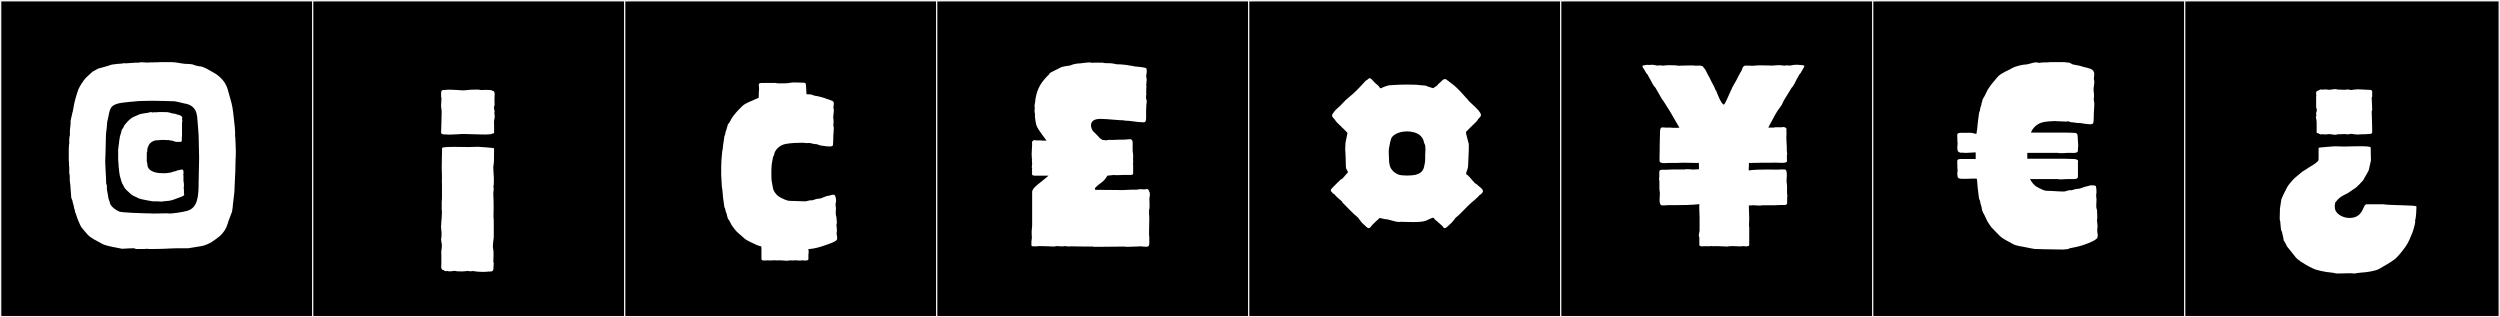
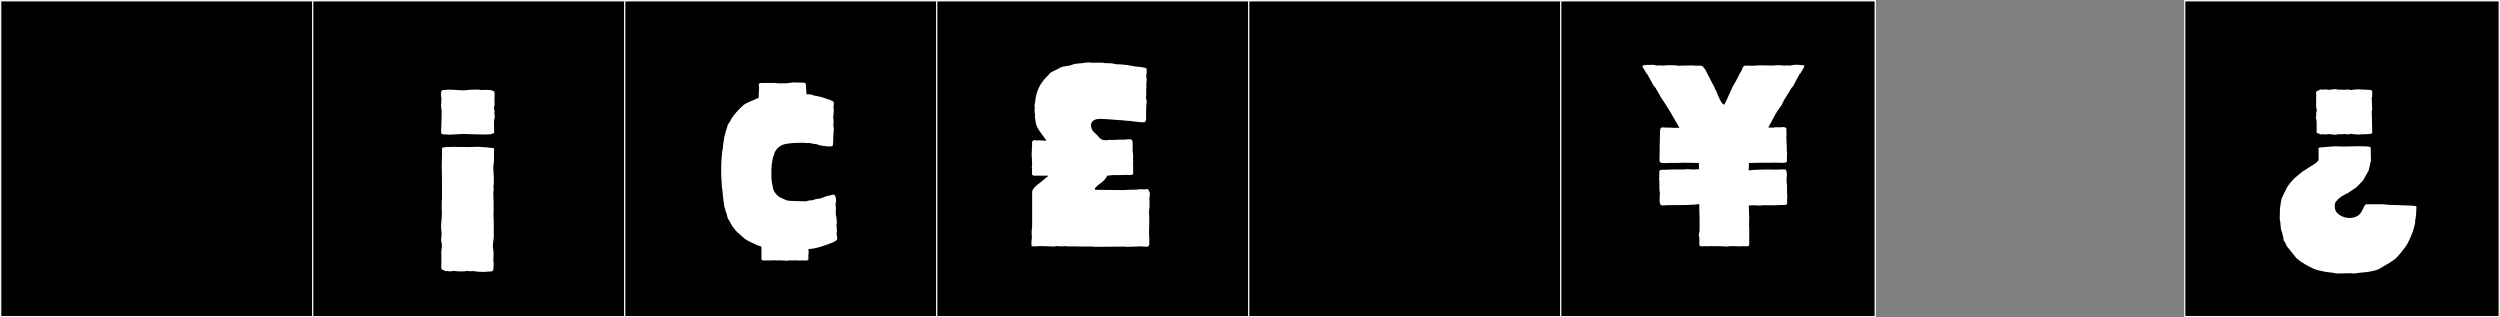
<svg xmlns="http://www.w3.org/2000/svg" version="1.1" id="Layer_1" x="0px" y="0px" width="1891px" height="240px" viewBox="0 0 1891 240" enable-background="new 0 0 1891 240" xml:space="preserve">
  <rect x="0" y="0" width="1891" height="240" fill="#808080" stroke="none" />
  <g>
    <rect y="1" width="238" height="239" />
    <g>
      <path fill="#F2F2F2" d="M238,1v238H1V1H238 M239,0H0v240h239V0L239,0z" />
    </g>
  </g>
  <g>
    <rect x="236" y="1" width="238" height="239" />
    <g>
-       <path fill="#F2F2F2" d="M474,1v238H237V1H474 M475,0H236v240h239V0L475,0z" />
+       <path fill="#F2F2F2" d="M474,1v238H237V1H474 M475,0H236v240h239V0L475,0" />
    </g>
  </g>
  <g>
    <rect x="472" y="1" width="238" height="239" />
    <g>
      <path fill="#F2F2F2" d="M710,1v238H473V1H710 M711,0H472v240h239V0L711,0z" />
    </g>
  </g>
  <g>
    <rect x="708" y="1" width="238" height="239" />
    <g>
      <path fill="#F2F2F2" d="M946,1v238H709V1H946 M947,0H708v240h239V0L947,0z" />
    </g>
  </g>
  <g>
    <rect x="944" y="1" width="238" height="239" />
    <g>
      <path fill="#F2F2F2" d="M1182,1v238H945V1H1182 M1183,0H944v240h239V0L1183,0z" />
    </g>
  </g>
  <g>
    <rect x="1180" y="1" width="238" height="239" />
    <g>
      <path fill="#F2F2F2" d="M1418,1v238h-237V1H1418 M1419,0h-239v240h239V0L1419,0z" />
    </g>
  </g>
  <g>
-     <rect x="1416" y="1" width="238" height="239" />
    <g>
-       <path fill="#F2F2F2" d="M1654,1v238h-237V1H1654 M1655,0h-239v240h239V0L1655,0z" />
-     </g>
+       </g>
  </g>
  <g>
    <rect x="1652" y="1" width="238" height="239" />
    <g>
      <path fill="#F2F2F2" d="M1890,1v238h-237V1H1890 M1891,0h-239v240h239V0L1891,0z" />
    </g>
  </g>
  <g>
-     <path fill="#FFFFFF" d="M111.024,188.164c-0.509,0.17-2.265,0.207-4.07,0.207c-1.384,0-2.796-0.021-3.699-0.021   c-0.74,0-1.48-0.556-2.035-0.556c-0.637,0-4.167,0.042-5.55,0.185c-0.404,0.043-3.33,0.186-3.33,0.186l-2.775-0.555   c-0.555,0-4.255-0.926-4.81-0.926c-1.11-0.369-5.365-0.924-8.14-2.59c-3.33-2.035-7.4-3.515-10.36-6.66   c-1.48-1.664-3.885-4.439-4.81-5.734c-0.555-0.74-2.035-4.439-2.405-5.18c-1.295-3.145-1.665-5.365-2.22-5.92   c-0.185-0.74-0.185-2.221-0.74-2.96c0-1.652-1.016-3.686-1.295-5.735c-0.117-0.86-0.925-1.76-0.925-2.775l-0.555-7.584   c0-1.898-0.555-3.904-0.555-5.735v-2.774c0-0.854-0.37-1.389-0.37-2.221v-4.439c0-0.37-0.185-0.926-0.185-1.295v-2.59l-0.185-0.926   v-8.879l0.185-3.146c0-0.321,0.185-0.654,0.185-0.925v-3.33l0.185-2.035c0.665-0.665,0.041-4.008,0.37-4.994v-0.371l0.37-3.33   c0-0.185,0-1.295,0.185-1.479c-0.11-0.11-0.156-0.354-0.156-0.684c0-1.515,0.968-4.857,1.082-5.606   c0.284-1.867,0.705-2.093,0.925-4.07c0.925-6.289,2.59-11.1,3.885-14.984c0.37-1.109,3.33-6.475,6.105-9.25l4.625-4.255   c0,0,4.07-2.22,4.44-2.405c5.365-1.295,10.175-2.959,10.175-2.959l4.44-0.556c0.674,0,1.936-0.06,2.775-0.185   c0.4-0.061,2.035-0.37,2.59-0.37l0.185,0.185c0.471,0,7.827-0.555,8.325-0.555h2.035c0.441-0.221,1.213-0.294,2.113-0.294   c1.798,0,4.105,0.294,5.288,0.294v-0.186h4.07c0.185,0,0.555-0.185,0.925-0.185c0.185,0,0.37,0.185,0.37,0.185   c1.11-0.185,2.96-0.185,5.18-0.185h6.66c3.885,0,5.365,0.74,10.545,1.295c0,0,3.33,0,5.365,0.37c0.185,0,3.885,1.48,5.365,1.48   c2.96,0,6.475,2.404,8.88,3.699c3.7,2.035,10.175,5.551,12.58,13.875c2.65,9.583,3.379,10.799,4.255,18.686l0.925,8.324   c0,0.37,0.37,3.135,0.37,4.811v3.885c0.185,0.185,0.185,0.369,0.185,0.555l0.37,9.805c0,0.186,0,6.105-0.185,6.475l-0.185,8.695   h0.185l-0.185,0.186c0,0.396-0.74,15.882-0.74,16.279c-0.193,2.703-1.295,9.863-1.295,11.84l-0.37,1.85l0.185,0.186   c-0.283,0-0.185,0.348-0.185,0.555l-2.59,6.845c0,0.185-0.185,0.37-0.185,0.37c0,0.555-1.48,4.625-1.665,4.995   c-3.145,6.29-7.4,8.325-10.915,10.915c-1.11,0.925-6.475,3.145-7.77,3.145c0,0-9.99,1.665-10.175,1.665h-9.25l-4.995,0.185   c-2.035,0.186-8.695,0.371-13.135,0.371C113.059,188.35,111.579,188.35,111.024,188.164z M80.87,143.395l0.555,2.96l0.555,3.33   v0.185l1.11,3.33c0,1.85,3.145,5.18,7.215,6.846c1.665,0.739,17.02,1.295,19.425,1.295h2.22c1.665,0,1.665,0.185,4.255,0.185   c3.33,0,8.14-0.185,10.36-0.185c0.925,0,0.925,0.185,1.48,0.185c2.22,0,9.62-0.925,13.505-2.035   c8.14-2.22,8.695-11.284,8.695-22.015c0-0.74,0.37-17.39,0.37-18.13c0-2.22-0.37-16.095-0.37-16.835   c0-0.185-0.555-7.399-0.555-7.584l-0.555-6.66l-0.555-2.775c-1.85-6.475-8.14-7.029-9.065-7.215c-0.74-0.186-6.66-1.665-7.4-1.665   c-5.421-0.132-10.724-0.382-16.276-0.382c-0.675,0-1.355,0.004-2.039,0.012l-8.695,0.186c-2.405,0.185-12.58,1.109-14.985,1.664   c-6.104,1.48-6.845,3.516-7.955,9.25l-0.37,1.851c0,0.671-0.74,2.463-0.74,3.515L80.87,94.74c0,2.291-0.74,5.426-0.74,7.77   c0,5.828-0.555,18.578-0.555,20.165c0,2.241,0.74,12.139,0.74,16.28c0,0.185,0.37,0.555,0.37,0.925   C81.128,140.767,80.671,142.338,80.87,143.395z M138.959,142.84c0,0.185,0.185,0.369,0.185,0.369v2.775   c0,0.283,0.185,0.98,0.185,1.48c0,0.74-4.255,2.22-4.995,2.404c-2.679,1.031-5.341,2.221-9.065,2.221l-1.85,0.185   c0,0.407-4.56,0-4.81,0h-2.96c-1.27,0-2.35-0.555-3.7-0.555l-0.555-0.185c-0.37,0-2.035-0.371-2.035-0.371   c-0.555-0.185-3.33-0.555-4.81-1.295c-1.85-1.109-4.07-1.664-5.735-3.145c-1.665-1.85-3.885-3.145-4.995-5.365   c-0.555-1.479-1.295-2.404-1.48-2.774s-0.185-1.11-0.555-1.296c0-0.783-0.555-1.632-0.555-2.59l-0.185-0.185   c0-0.286-0.185-0.513-0.185-0.925c-0.185-0.186-0.185-0.37-0.185-0.37l-0.555-3.7c0-0.336-0.175-2.59-0.37-2.59   c0-0.211,0.185-0.502,0.185-0.925H89.75c0-0.323-0.185-0.837-0.185-0.925h0.185c0-0.186-0.37-3.7-0.37-4.07v-7.77l0.37-3.33v-0.186   l0.185-0.739c0-0.721,0.185-1.314,0.185-2.035l0.555-3.515c0-0.186,0-0.186,0.185-0.37c0-1.277,0.925-2.384,0.925-3.7   c0.185-0.37,0.185-1.109,0.37-1.295c0.37-0.37,1.11-1.295,1.665-2.775c0.185-0.555,1.665-2.22,2.035-2.59   c0.37-0.555,1.665-1.85,2.59-2.59c1.48-1.48,4.07-2.22,5.92-3.145c1.48-0.926,4.44-1.11,4.995-1.295c0.37,0,2.22-0.37,2.59-0.37   c0.409-0.137,2.598-0.917,3.33-0.185h0.185c0.185-0.186,0.37-0.186,0.74-0.186h2.405c0.74-0.186,1.85-0.186,2.96-0.186h2.775   c0.185,0,0.74,0.186,1.11,0.186c0-0.641,5.18,0.823,5.18,0.925c1.602,0,2.588,0.493,3.885,0.925c1.104,0,3.33,1.115,3.33,2.035   c0,0.555-0.185,1.109-0.185,1.295c0.22,0,0.185,1.892,0.185,2.221l-0.185,0.185v10.36c0,0.369-0.171,0.707-0.185,1.109   c-0.042,1.262,0.477,3.33-0.925,3.33h-2.96c-1.551,0-2.699-1.11-4.995-1.11c-0.37,0-1.11-0.37-1.479-0.37   c-0.185,0-0.37,0.186-0.555,0.186c-0.555,0-1.48-0.186-2.035-0.186h-2.22c-1.11,0-3.7,0.37-4.995,0.37   c-4.07,1.295-4.912,3.452-5.735,5.92c-0.287,0.862,0,2.775-0.555,3.33v6.66l0.37,1.479c0,2.287,0.731,4.523,3.7,5.92   c1.979,0.99,4.558,1.48,7.77,1.48h2.59c0.94,0,2.136-0.37,2.96-0.37c1.12,0,2.985-1.11,4.255-1.11   c0.925-0.369,1.295-0.555,1.295-0.555c0.829,0,4.625-1.564,4.625,0l0.185,0.74c0,0.377,0.125,2.035-0.185,2.035   c0,0.479,0.185,0.857,0.185,1.295v4.069l0.185,0.556c0,0.879,0.185,1.527,0.185,2.22   C139.144,140.912,138.959,141.675,138.959,142.84z" />
    <path fill="#FFFFFF" d="M373.105,126.662c0.012,1.605,0.431,6.575,0.431,7.988c0,0.18,0.02,1.021,0.02,2.047   c0,1.821-0.063,4.22-0.414,4.506c0.222,0.465,0.296,0.999,0.296,1.568c0,1.123-0.29,2.387-0.301,3.539   c0.161,3.303,0.253,7.195,0.253,10.895c0,2.383-0.039,4.686-0.122,6.699l0.185,2.213c0,1.509,0.031,3.867,0.031,5.559v7.136   c0,2.117-0.68,4.782-0.68,7.263c0,0.742,0.061,1.469,0.219,2.158c0.231,1.009,0.301,2.459,0.301,4.006   c0,2.148-0.134,4.484-0.156,6.078c0.118,0.229,0.306,0.5,0.306,0.815l-0.185,2.673c0,2.729-0.279,3.58-2.85,3.58   c-0.192,0-0.398-0.004-0.617-0.014c-1.281,0.195-2.92,0.287-4.611,0.287c-2.654,0-5.436-0.229-7.163-0.654   c-0.695,0.111-1.388,0.175-2.074,0.175c-0.76,0-1.511-0.078-2.249-0.257c-1.294,0.142-2.379,0.354-3.892,0.354   c-0.328,0-0.687,0.002-1.06,0.002c-1.743,0-3.825-0.034-4.749-0.418c-0.804,0.022-2.474,0.396-3.827,0.396   c-0.621,0-1.175-0.079-1.548-0.307c-0.333,0.102-0.707,0.154-1.077,0.154c-0.874,0-1.731-0.289-2.005-0.887   c-0.051,0.004-0.1,0.006-0.148,0.006c-1.411,0-1.684-1.275-1.684-2.719c0-0.914,0.109-1.895,0.109-2.665v-4.989   c0-0.702-0.079-3.838-0.079-4.012c0.255,0,0.458-4.146,0.511-4.51c-0.072-0.477-0.607-2.791-0.607-4.451   c0-0.651,0.082-1.202,0.308-1.501c-0.035-0.273-0.047-0.586-0.047-0.92c0-0.864,0.084-1.872,0.084-2.714   c0,0-0.427-2.668-0.427-4.496c0-0.595,0.045-1.101,0.165-1.396c-0.018-0.266-0.026-0.527-0.026-0.784   c0-1.901,0.437-3.604,0.437-5.886c0-1.163,0.116-2.109,0.116-2.636l-0.185-2.829c0-0.814,0.021-2.262,0.021-2.898v-2.182   c0-0.255,0.195-2.281,0.195-2.436v-1.967v-9.177c-0.06-0.563-0.08-1.104-0.08-1.638c0-1.128,0.09-2.223,0.09-3.438   c0-2.533-0.191-4.918-0.191-7.285c0-1.876,0.083-3.306,0.083-5.099l0.185-9.588c-0.001-0.01-0.002-0.019-0.002-0.028   c0-0.719,4.601-0.887,9.442-0.887c4.274,0,8.736,0.131,10.388,0.131c2.562,0,5.07-0.205,7.318-0.205   c0.442,0,12.181,0.834,12.181,1.119c0,9.853-0.151,8.842-0.151,10.443C373.57,123.809,373.105,125.441,373.105,126.662z    M373.75,100.279c0,0.574-0.574,0.752-1.245,0.752c-0.07,0-0.141-0.002-0.213-0.006c-0.395,0.729-2.052,0.447-3.083,0.618   c-0.51,0.085-1.32,0.11-2.197,0.11c-1.459,0-3.106-0.072-3.879-0.072h-0.01c-4.25,0-8.659-0.34-12.325-0.34   c-0.465,0-0.918,0.006-1.358,0.018c-2.678,0.076-6.406,0.475-9.648,0.475c-1.091,0-2.128-0.046-3.051-0.164   c-0.182,0.007-0.362,0.012-0.539,0.012c-1.378,0-2.55-0.258-2.55-1.746c0-2.35,0.418-10.267,0.418-14.631   c0-1.416-0.044-2.459-0.161-2.814c-0.207-0.632-0.278-1.529-0.278-2.527c0-2.04,0.294-4.502,0.319-5.989   c-0.118-0.192-0.307-0.421-0.307-0.688v-2.257c0-2.374,0.362-3.022,2.583-3.022c0.161,0,0.332,0.004,0.513,0.01   c1.066-0.137,2.247-0.188,3.471-0.188c3.228,0,6.75,0.362,9.229,0.499c0.28,0.016,0.553,0.021,0.82,0.021   c2.33,0,4.266-0.523,7.162-0.523c0.912,0,2.065-0.057,3.191-0.057c1.225,0,2.416,0.067,3.221,0.35   c0.847-0.02,2.595-0.149,3.983-0.149c0.545,0,1.034,0.021,1.392,0.075c1.032,0.156,2.687-0.111,3.083,0.617   c0.045-0.002,0.088-0.004,0.131-0.004c1.448,0,1.752,1.289,1.752,2.852c0,1.133-0.16,2.41-0.16,3.443   c0,0.528,0.08,4.621,0.08,4.621c-0.255,0-0.458,1.939-0.512,2.246c0.091,0.504,0.553,1.698,0.553,2.604   c0,0.349-0.068,0.654-0.253,0.861c0.123,0.8,0.329,1.824,0.334,2.994c0,1.192-0.568,2.422-0.568,3.969   c0,1.761,0.102,2.539,0.102,4.141L373.75,100.279z M341.004,67.959c-0.02,0.005-0.023,0.008-0.023,0.008   C340.989,67.965,340.996,67.961,341.004,67.959z M341.004,101.727c-0.02-0.004-0.023-0.008-0.023-0.008   C340.989,101.721,340.996,101.725,341.004,101.727z" />
    <path fill="#FFFFFF" d="M598.16,62.551c0.7-0.137,1.807-0.183,3.045-0.183c2.495,0,5.523,0.186,6.834,0.186   c0.096,0,0.182-0.001,0.259-0.003l1.109,0.555c0.376,1.128,0.333,4.776,0.607,8.121c0.604,0.135,1.357,0.144,2.203,0.144   c0.12,0,0.243,0,0.367,0c1.569,0,3.199,1.175,4.586,1.175c0.757,0,6.484,1.461,6.484,1.584l1.08,0.46c0,0,5.737,1.595,5.737,2.528   c0,0.013-0.001,0.024-0.003,0.035c0.165,0.389,0.224,0.856,0.224,1.348c0,1.168-0.329,2.471-0.329,3.174   c0.277,0.513,0.372,1.148,0.372,1.84c0,1.502-0.447,3.273-0.447,4.643c-0.009,0-0.042,0.121-0.09,0.201v0.328   c0.129,0.227,0.335,2.322,0.335,3.621c0,0.598-0.044,1.027-0.159,1.027v1.736c0.208,0.491,0.278,1.367,0.278,2.36   c0,2.178-0.343,4.915-0.343,5.38v0.125c0,1.762-0.003,4.789-0.275,6.723c0,0.859-1.155,1.13-2.661,1.13   c-2.547,0-6.099-0.772-6.768-0.772c0,0-1.6-0.564-3.111-1.029c-0.149,0.012-0.299,0.017-0.448,0.017   c-1.928,0-3.833-0.903-5.281-0.903c-0.326,0.105-0.719,0.144-1.144,0.144c-1.154,0-2.541-0.284-3.444-0.284   c-4.056,0-8.761,0.191-12.688,0.859c-5.327,0.907-8.693,5.222-8.949,8.236l-0.879,1.97c0,0.044,0.001,0.075,0.001,0.108   c0,0.018,0,0.035-0.001,0.055l-0.527,2.779l-0.398,2.381c-0.02,1.622-0.261,2.436-0.261,4.248c0,0.225,0,0.469,0,0.727   c0,2.544,0.006,6.463,0.132,7.131l0.529,2.797c0,0.041-0.002,0.094-0.002,0.146l0.527,2.737c0.136,1.602,2.101,5.584,5.967,7.428   c1.413,0.673,4.526,2.347,6.778,2.347c3.741,0,7.637,0.382,11.615,0.382c1.021,0,3.022-0.827,4.377-0.827   c0.24,0,0.461,0.026,0.651,0.087c0.704,0,3.36-1.238,4.617-1.238c0.07,0,0.137,0.004,0.198,0.012   c2.839-0.006,5.63-2.298,8.143-2.298c0.533-0.021,2.188-0.782,3.268-0.782c0.267,0,0.497,0.046,0.668,0.161   c0.891,0,1.464,2.464,1.464,4.362c0,0.801-0.103,1.502-0.326,1.873c-0.05,0.082-0.071,0.387-0.071,0.781   c0,0.982,0.134,2.516,0.298,2.516c0,0.328-0.14,2.419-0.14,4.074c0,0.826,0.034,1.545,0.14,1.88l0.352,1.121   c0.013,1.163,0.329,2.864,0.329,4.255c0,0.711-0.083,1.34-0.329,1.776v0.327c0.047,0.08,0.08,0.201,0.09,0.201   c0,1.083,0.301,2.682,0.301,3.61c0,0.183-0.012,0.339-0.039,0.46c-0.178,0.777-0.188,1.826-0.188,2.435   c0.07,0.708,0.451,1.897,0.451,2.914c0,0.354-0.046,0.687-0.167,0.971c0.003,0.024,0.005,0.048,0.005,0.072   c0,1.519-7.378,3.975-8.526,4.31c-4.31,1.506-7.81,2.66-13.168,3.113c0.137,0.819,0.246,1.489,0.246,1.559   c0,0.186,0,2.221-0.185,2.405v3.515c0,1.069-1.358,1.111-2.494,1.111c-0.096,0-0.189-0.001-0.281-0.001v-0.185l-0.185,0.185   c-0.735,0-1.768-0.185-2.22-0.185c0,0-0.186,0.185-0.37,0.185h-2.405c-0.185,0-1.11-0.185-1.295-0.185   c-0.85,0-2.862,0.185-3.7,0.185v-0.185l-3.515,0.369l-2.22-0.185c-1.239,0-3.224-0.185-4.625-0.185v0.185   c-0.7,0-1.354-0.185-1.851-0.185c-0.733,0-4.153,0.185-4.81,0.185c-0.185,0-0.185-0.185-0.185-0.185   c-0.456,0-1.483,0.185-2.221,0.185l-0.37-0.185v0.185c-0.093,0-0.189,0.001-0.287,0.001c-1.136,0-2.487-0.043-2.487-1.111v-7.215   c0-0.055-0.055-1.184-0.11-2.343c-1.338-0.276-2.698-0.647-3.727-1.187c-3.208-1.682-7.15-2.883-9.842-5.528   c-1.405-1.382-4.54-3.821-5.448-4.915c-0.513-0.617-2.986-3.601-3.323-4.305c-1.246-2.605-2.275-4.359-2.804-4.854   c-0.197-0.416-0.753-2.121-0.753-2.529c0-1.311-1.329-3.119-1.329-4.742c-0.076-0.682-0.796-1.452-0.796-2.305l-0.879-6.311   c0-0.771-0.512-6.408-0.578-6.408c0-0.419-0.312-1.441-0.312-1.441c0-1.796-0.553-7.419-0.553-9.77c0-1.19,0.022-2.771,0.022-3.812   c0-0.656-0.009-1.1-0.037-1.1c0.057,0,0.125-6.054,0.216-6.054l0.527-5.956c0-0.1-0.039-0.142-0.04-0.305   c0.23,0,0.754-4.41,0.754-4.907l0.879-6.157c0-1.092,0.85-1.952,0.85-3.055c0-1.299,1.1-2.863,1.1-3.984   c0-0.018-0.001-0.034-0.001-0.051c0.452-0.555,0.452-1.85,0.754-2.486c0.528-0.495,1.733-2.248,2.979-4.854   c0.337-0.705,2.811-3.688,3.323-4.306c0.908-1.093,3.164-3.378,4.57-4.761c2.69-2.646,7.337-3.848,10.544-5.529   c0.558-0.292,1.221-0.541,1.929-0.758c-0.001-0.041-0.001-0.096-0.001-0.16c0-1.265,0.184-6.653,0.316-6.653   c0,0-0.059-0.54-0.059-0.819c0-0.099,0.007-0.165,0.026-0.165c-0.006-0.078-0.2-1.162-0.2-1.448c0-0.043,0.005-0.067,0.015-0.067   c-0.018-0.15-0.025-0.288-0.025-0.417c0-1.492,1.17-1.552,2.833-1.552c0,0.042,0.214,0.056,0.506,0.056   c0.584,0,1.479-0.056,1.594-0.056h3.714c1.157,0,3.574,0.005,3.926,0.005c0.605,0,1.286,0.3,1.877,0.3   c1.253,0,2.729-0.001,4.074-0.001C595.137,63.029,595.92,62.989,598.16,62.551z" />
    <path fill="#FFFFFF" d="M808.278,186.314h-1.109v-0.186l-0.186,0.186c-0.735,0-1.768-0.186-2.22-0.186c0,0-0.186,0.186-0.37,0.186   h-2.405c-0.185,0-2.035-0.186-2.22-0.186c-0.537,0-1.153,0.186-1.85,0.186v0.185c-3.96-0.107-7.603-0.37-11.655-0.37   c-0.185,0-2.035,0.186-2.22,0.186h-2.775c-0.739,0-1.109-0.37-1.109-0.926v-2.774l0.37-2.96c0-0.186-0.186-1.85-0.186-3.33   c0-4.07,0.37-2.96,0.37-6.66v-24.42c0-3.515,6.29-6.844,12.395-12.395h-11.1c-0.811-0.27-1.479-0.365-1.479-1.48   c0-0.185,0.185-0.185,0.185-0.369h-0.185c0-0.186,0.185-0.555,0.185-0.74h-0.185c0.185-0.37,0.185-0.74,0.185-0.925h-0.185   c0-0.37,0.185-1.665,0.185-2.035c-0.562-0.562,0-2.479,0-3.33l-0.185-2.59c0-0.185,0.185-0.37,0.185-0.739l-0.185-0.186   c0-1.238-0.186-3.426-0.186-3.885c0-1.909,0.37-5.68,0.37-7.955c0-0.186-0.185-0.37-0.185-0.555c0-1.066,1.097-2.266,2.034-2.035   c1.01,0.247,3.033,0.185,4.255,0.185c0.556,0,1.48,0,1.665,0.185c1.16-0.165,1.703,0,3.146,0l-2.59-3.514   c0,0-1.48-1.851-1.48-2.035l-2.035-2.961c0-0.185-0.739-1.295-0.739-1.295c-0.742-1.236-1.249-2.881-1.48-4.625l-0.555-4.254   c0-0.186,0.185-0.371,0.185-0.556c0-1.32-0.86-3.458-0.185-4.81c0-0.654-0.186-1.123-0.186-1.665c0-0.767-0.1-1.338,0.186-2.22   c0.27-0.836,0.37-2.221,0.37-2.961c1.479-9.435,4.81-13.689,10.545-19.424l0.369-0.74c0.74-0.74,6.66-3.33,7.4-3.885   c2.775-1.665,7.269-1.543,8.325-2.035c1.688-0.787,4.755-1.48,7.215-1.48c1.665-0.185,5.364-0.74,7.77-0.74   c0.186,0,1.295,0.371,1.48,0.371c0.739-0.186,1.109-0.186,2.59-0.186h5.55c0.424,0.637,5.359,0.271,6.845,0.555l3.885,0.74h2.22   c0.74,0,6.105,0.555,6.29,0.74l2.405,0.37c1.185,0,1.809,0.555,3.145,0.555v-0.185c0.186,0,0.186,0.185,0.186,0.185   s7.77,0.605,7.77,1.479c0.595,1.189,0.186,4.439-0.185,5.551c0.071,0.07,0.831,4.255,0.185,4.255v0.37   c0.208,0.207,0.12,1.545-0.185,1.85c0.185,0.37,0.185,0.74,0.185,1.109v2.035c0,0,0,0.186-0.185,0.186v0.37   c0.432,0.431,0,1.69,0,2.22c0,0.644,0.483,1.551,0,2.035v1.48h-0.186l0.37,2.034c0.513,0.513,0.138,3.658,0,4.07   c0,1.509-0.185,2.896-0.185,4.255v6.104c-0.181,1.448-0.286,2.775-1.851,2.775c-5.316,0-9.391-1.295-14.614-1.295v-0.185   c-4.174,0-13.04-1.111-18.13-1.111c-5.365,0-6.104,2.221-6.29,2.221c-0.576,0.769-0.815,1.677-0.815,2.619   c0,1.686,0.766,3.48,1.74,4.781h0.186l3.7,3.699c1.665,2.405,1.665,1.295,2.96,2.59c0.925,0,2.59,0.186,2.96,0.37   c0.599-0.599,4.286-0.37,5.364-0.37c0.74,0,3.33-0.185,4.07-0.185h3.33c1.332,0,4.684-0.37,5.364-0.37   c0.845,0,1.851,0.951,1.851,2.035v6.104c0,2.405,0.37,2.22,0.37,3.886v2.59h-0.186c0,0.414,0.186,0.732,0.186,0.925v2.405   c0,0.185,0,0.185-0.186,0.185c0.275,1.101,0.186,2.172,0.186,3.146v4.624c0,0.74-0.718,1.11-1.48,1.11h-5.92   c-2.06,0.158-4.365,0.186-6.66,0.186v-0.186c0,0.041-5.28,0.499-5.364,0.555c-0.37,0.37-1.48,2.59-3.146,4.07   c-2.396,2.131-6.389,4.453-6.389,6.016c0,0.232,0.088,0.448,0.284,0.645c7.77,0,20.165,0.185,21.09,0.185   c0,0,5.433-0.327,8.21-0.327c0.954,0,1.595,0.039,1.595,0.143h0.555v-0.371c0.37,0,0.74,0.186,1.11,0.186   c0.185-0.186,0.37-0.186,0.37-0.186h0.555v-0.185c0.411,0,0.64,0.185,0.925,0.185c0-0.429,0.584,0,0.74,0h3.145   c1.083-1.082,2.591,0.861,2.591,1.851c0.714,0.714,0.426,3.235,0.185,4.255c-0.24,1.017,0,3.31,0,4.255v2.591   c0,0.739,0,2.034-0.37,2.404v3.145c0,0.556,0.186,1.48,0.186,3.146c0,3.885-0.186,9.989-0.186,11.1v2.035   c0,0.185,0.186,0.555,0.186,0.925v5.18c0,1.786-0.538,2.59-2.591,2.59c-0.185,0-0.555-0.185-0.739-0.185   c-0.878,0-1.875,0.173-2.59-0.185c-1.295,0-7.03,0.369-10.36,0.369c-1.11,0-2.035,0-2.22-0.185c-0.186,0-18.87,0.185-19.24,0.185   h-4.255c-0.37,0-0.555-0.185-0.925-0.185h-4.81c-3.886,0-12.025-0.185-12.396-0.185c-0.369,0-0.555,0.369-0.925,0.369V186.314z" />
-     <path fill="#FFFFFF" d="M1058.455,167.893c-3.778,0-7.587-2.115-10.747-2.115c-0.015,0-0.021,0.002-0.021,0.005   c-0.542-0.195-2.259-0.489-4.096-0.928c-1.42,1.428-5.346,4.649-6.569,6.458c-0.607,0.896-1.162,1.254-1.72,1.254   c-1.056,0-2.118-1.28-3.549-2.609c-3.015-2.445-3.806-5.062-5.385-6.105c-1.872-1.237-7.809-7.587-10.229-9.932   c-0.818-0.791-0.833-0.834-0.833-1.09c0-0.01,0-0.02,0-0.029c0-0.156-0.358-0.592-3.72-3.486c-0.671-0.577-1.747-1.647-2.313-2.416   c-0.516-0.475-1.212-0.496-1.355-1.025c-0.68-0.584-1.304-1.284-1.304-2.017c0-0.333,0.129-0.671,0.438-1.009   c0-0.001,0-0.002,0-0.002c0-0.139,6.901-6.924,6.977-6.999c0.326-0.327,0.778-0.433,1.135-0.546   c2.765-2.844,2.348-2.811,4.438-5.004c0.01-0.086,0.032-0.124,0.032-0.195l-1.271-2.316c0.002,0,0.002-0.004,0.002-0.012   c0-0.129-0.259-1.273-0.326-1.273c-0.002,0-0.003,0-0.004,0.001c0-0.659-0.307-13.009-0.53-13.035c0.053,0,0.116-5.37,0.201-5.37   l1.437-7.067c0-0.09-0.036-0.127-0.037-0.272c0.005,0,0.032-0.148,0.066-0.341l-3.83-3.868l-0.157,0.156   c-0.19-0.213-0.277-0.449-0.328-0.639c-0.813-0.74-4.601-4.211-4.821-5.05c-0.127-0.095-0.322-0.501-0.477-0.655   c-1.377-1.375-1.981-2.16-1.981-2.954c0-0.829,0.66-1.671,1.789-3.21c1.015-1.383,4.44-4.07,6.041-5.945   c2.995-3.51,7.058-6.135,10.706-9.845c2.777-2.825,3.739-3.892,6.562-6.964c0.475-0.517,0.876-0.832,1.405-0.976   c0.585-0.68,1.285-1.304,2.018-1.304c0.332,0,0.672,0.129,1.01,0.439c0.001-0.002,0.002-0.002,0.004-0.002   c0.138,0,2.439,2.606,2.575,2.741l2.94,2.571c0.295,0.295,1.182,1.926,1.757,1.926c0.046,0,0.09-0.01,0.131-0.032   c2.778-1.483,5.214-2.021,5.797-2.231c0,0,7.21-0.557,9.279-0.557c0.233,0,0.401,0.008,0.486,0.023   c0.527-0.039,2.114-0.067,4.045-0.067c3.477,0,8.07,0.094,9.604,0.392c0.1,0,3.859,0.352,4.347,0.352   c0.033,0,0.052-0.002,0.052-0.006c0.549,0.197,4.131,1.616,5.994,1.988c1.192-1.057,1.638-0.801,3.276-2.394   c0.198-0.624,1.466-1.501,1.953-1.987c1.127-1.127,2.324-2.514,3.611-2.514c0.584,0,1.187,0.285,1.81,1.009   c0.529,0.144,0.931,0.459,1.405,0.975c3.359,2.476,4.766,3.538,8.466,7.423c2.018,2.118,4.174,4.729,5.734,6.289   c0.273,0.274,0.463,0.566,0.586,0.862c1.405,1.331,6.508,5.981,7.539,7.354c1.134,1.51,1.695,2.424,1.695,3.246   c0,0.963-0.769,1.801-2.29,3.322c-0.058,0.058-0.015,0.207-0.074,0.251c-0.22,0.84-3.453,3.756-4.266,4.495   c-0.051,0.19-0.138,0.427-0.329,0.639l-0.157-0.156l-4.259,4.303c0.054,0.283,0.182,1.049,0.192,1.049   c-0.001,0.146-0.037,0.183-0.037,0.272l1.756,6.958c0.218,0,0.298,1.09,0.298,2.74c0,4.581-0.617,13.477-0.617,15.327   c0,0.22,0.009,0.34,0.028,0.343c-0.228,0-0.284,1.279-0.366,1.279l-0.97,2.687c0,0.09,0.036,0.127,0.037,0.271   c-0.095,0-0.13,0.116-0.13,0.281c0,0.366,0.174,0.967,0.242,1.038c0.408,0.107,0.812,0.344,1.196,0.731   c3.135,3.165,2.228,2.73,5.333,5.923c0.862,0.273,1.399,0.811,1.986,1.398c1.376,1.375,3.928,2.734,3.928,4.418   c0,0.597-0.32,1.234-1.127,1.928c-0.145,0.529-0.84,0.551-1.355,1.024c-0.567,0.77-1.643,1.839-2.313,2.417   c-6.205,5.344-2.361,2.062-4.854,4.235c-2.54,2.214-8.357,8.694-10.229,9.931c-1.58,1.044-2.303,3.336-5.318,5.781   c-1.435,1.332-2.665,2.734-3.727,2.734c-0.559,0-1.071-0.389-1.541-1.379c-0.491-0.465-1.22-1.109-1.681-1.569   c-0.058-0.058-2.901-2.526-2.946-2.585c-0.637-0.168-1.686-1.683-2.384-2.424c-1.651,0.244-5.139,2.147-5.604,2.316   c-2.352,0.848-6.113,1.031-9.563,1.031c-2.635,0-5.089-0.107-6.594-0.107c-0.868,0-1.844-0.078-2.382-0.118   C1059.539,167.849,1058.998,167.893,1058.455,167.893z M1077.984,117.984c0-1.362,0.062-3.104,0.158-3.577   c0.068-0.337,0.094-0.687,0.094-1.046c0-1.032-0.21-2.139-0.21-3.23c0-0.045,0-0.09,0.001-0.136   c-0.162-0.343-0.282-0.78-0.473-1.163l-0.428-0.858c-0.312-3.045-2.664-7.272-9.441-8.276c-1.166-0.211-2.334-0.309-3.477-0.309   c-6.278,0-11.801,2.951-12.154,6.413l-0.642,2.145c0,0.046,0.001,0.075,0.001,0.11c0,0.017,0,0.034-0.001,0.055l-0.598,3.014   c-0.286,1.127-0.372,2.545-0.372,3.969c0,1.581,0.105,3.17,0.158,4.377l0.124,2.805c0.003,0.014,0.004,0.029,0.004,0.049   c0,0.037-0.004,0.081-0.004,0.117l0.389,2.255c0.165,1.616,1.915,5.484,6.622,7.346c1.263,0.499,3.894,0.741,6.591,0.741   c2.442,0,4.938-0.198,6.521-0.586c6.133-1.503,6.253-5.909,6.622-7.501l0.434-2.255c0-0.039-0.004-0.081-0.004-0.117   c0-0.018,0.001-0.034,0.004-0.049l0.124-2.805C1077.998,119.166,1077.984,118.616,1077.984,117.984z M1078.072,116.277h0.039   H1078.072z" />
    <path fill="#FFFFFF" d="M1255.302,151.303c0-1.715,0.23-3.6,0.23-4.833c0-2.01-0.367-1.546-0.367-4.403v-4.679   c0-0.638-0.257-1.649-0.257-2.438c0-0.367,0.056-0.686,0.218-0.896c-0.016-0.139-0.076-1.015-0.076-1.603   c0-0.309,0.017-0.537,0.065-0.537c0,0-0.059-0.537-0.059-0.816c0-0.1,0.008-0.166,0.027-0.166   c-0.018-0.223-0.027-0.427-0.027-0.613c0-1.74,0.805-1.938,2.857-1.938c0.001,0.045,0.011,0.06,0.028,0.06   c0.036,0,0.104-0.06,0.188-0.06h1.859h0.654l4.271-0.185h7.859l1.259,0.029c0-0.172,0.945-0.234,2.107-0.234   c1.703,0,3.874,0.134,4.226,0.25c1.292-0.047,3.704-0.242,4.76-0.242l-0.098-4.811c-0.105-0.003-0.197-0.004-0.279-0.004   c-0.647,0-0.671,0.076-1.123,0.076l-9.821-0.186h-0.655l-5.559,0.186h-0.217h-4.896c-0.988,0-2.318,0.127-3.565,0.127   c-1.914,0-3.636-0.299-3.636-1.818c0-0.085,0.006-0.174,0.017-0.266c-0.026-0.004-0.034-0.054-0.034-0.122   c0-0.116,0.023-0.287,0.023-0.389c0-0.051-0.006-0.084-0.023-0.084c0.004-0.21,0.05-0.565,0.05-0.787   c0-0.116-0.013-0.194-0.05-0.194c0.003-2.112,0.116-3.633,0.116-5.475v-2.486c0-0.068,0.059-0.496,0.059-0.773   c0-0.14-0.015-0.241-0.06-0.241c0-4.062,0.286-6.947,0.286-11.368c0-1.416,0.318-3.05,1.843-3.05c0.119,0,0.245,0.01,0.379,0.03   c0.995,0.154,3.055,0.168,4.675,0.168c0.341,0,0.662-0.001,0.95-0.001c0.63,0,1.524,0.022,1.59,0.152h2.998   c0.358,0,1.311-0.051,2.229-0.097c-1.954-3.49-3.738-6.243-5.561-9.59l-1.296-2.213c-1.104-1.882-2.466-3.842-3.472-5.559   l-1.827-2.881c-0.093-0.158-0.79-0.951-0.9-1.142c-1.648-2.845-3.363-5.804-5.082-8.835c-1.524-1.301-3.063-4.688-4.005-6.408   c-0.8-1.146-1.366-2.489-2.045-3.676c-0.252-0.229-0.599-0.499-0.784-0.815l-1.564-2.673c-0.328-0.559-1.406-1.881-1.406-2.694   c0-0.401,0.263-0.679,1.007-0.679c0.837,0,2.04-0.425,3.07-0.425c0.351,0,0.681,0.049,0.97,0.181   c0.753-0.143,1.392-0.204,1.998-0.204c1.242,0,2.35,0.261,4.028,0.622c0.663-0.117,1.318-0.176,1.976-0.176   c0.787,0,1.579,0.084,2.396,0.258c1.36-0.159,2.253-0.354,3.976-0.354c0.263,0,0.538,0,0.821,0c2.484,0,5.605,0.02,6.79,0.416   c0.618-0.018,5.543-0.24,9.196-0.24c1.541,0,2.855,0.039,3.526,0.15c0.188,0.031,0.429,0.043,0.706,0.043   c0.708,0,1.646-0.074,2.493-0.074c0.872,0,1.648,0.078,1.977,0.393c0.03-0.002,0.06-0.002,0.088-0.002   c0.721,0,1.003,0.58,1.375,1.334c1.365,1.05,2.382,4.085,3.227,5.527c0.812,0.976,2.23,4.38,2.76,5.301   c0,0,2.645,4.554,2.645,5.579c0,0.026-0.002,0.051-0.005,0.073c0.19,0.268,0.601,0.52,0.71,0.74c0,0,3.699,10.533,5.862,10.533   c0.744,0,3.895-7.586,3.927-7.641c0.71-1.182,0.9-2.481,1.722-3.633c-0.001-0.01-0.002-0.02-0.002-0.03   c0-0.768,3.566-6.732,3.566-6.732c0.613-1.047,2.924-6.013,3.87-7.15c0.93-1.587,0.929-4.276,3.362-4.276   c0.07,0,0.143,0.003,0.217,0.008c0.095-0.012,0.256-0.016,0.467-0.016c1,0,3.121,0.102,4.651,0.102c0.679,0,1.241-0.02,1.537-0.078   c0.896-0.174,2.699-0.23,4.701-0.23c3.641,0,7.936,0.186,8.617,0.186c1.037,0,3.169-0.341,4.909-0.341   c0.646,0,1.237,0.047,1.699,0.175c0.166-0.031,0.329-0.044,0.491-0.044c0.657,0,1.282,0.216,1.857,0.282   c0.817-0.174,1.607-0.258,2.395-0.258c0.657,0,1.312,0.059,1.977,0.176c1.906-0.41,3.465-0.635,5.048-0.635   c0.98,0,1.97,0.086,3.057,0.268c0.138-0.006,0.289-0.01,0.449-0.01c1.012,0,2.347,0.146,2.347,0.857   c0,0.119-0.038,0.256-0.121,0.409c0,0-1.239,2.21-1.297,2.31l-1.565,2.673c-0.186,0.316-0.532,0.587-0.784,0.815   c-0.679,1.187-1.244,2.529-2.045,3.676c-0.941,1.72-2.295,5.107-3.82,6.408c-1.82,3.211-4.019,6.393-5.797,9.421l-1.643,3.437   c-1.003,1.713-2.753,3.703-3.841,5.559l-1.296,2.213c-1.724,3.164-3.331,6.343-5.106,9.506c0.574-0.002,1.07-0.004,1.307-0.004   h2.998c0.106-0.213,1.169-0.268,2.334-0.268c1.239,0,2.594,0.062,3.037,0.062c0.463-0.146,0.983-0.223,1.495-0.223   c1.355,0,2.648,0.542,2.648,1.794c0,0.223-0.04,0.467-0.129,0.735c0.096,0.535,0.129,1.203,0.129,1.909   c0,1.298-0.111,2.724-0.145,3.698c0.062,1.587,0.353,6.672,0.353,7.373v2.487c0,0.637,0.256,1.649,0.256,2.438   c0,0.367-0.056,0.686-0.217,0.896c0.015,0.138,0.076,1.015,0.076,1.603c0,0.309-0.018,0.537-0.066,0.537   c0,0,0.059,0.536,0.059,0.816c0,0.099-0.007,0.166-0.027,0.166c0.032,0.398,0.036,0.719,0.036,1.072c0,0.108,0,0.22,0,0.338   c0,1.012-1.89,1.244-3.938,1.244c-1.745,0-3.605-0.169-4.506-0.169c-0.343,0-3.814,0.065-3.889,0.065h-5.56h-0.654l-9.821,0.186   c-0.146,0-0.27-0.047-0.376-0.096c-0.029,1.507-0.104,4.019-0.213,5.731c4.085-0.548,8.799-0.67,13.498-0.67   c3.182,0,6.357,0.056,9.325,0.072c0.387-0.122,1.259-0.153,2.145-0.153c0.947,0,1.909,0.036,2.312,0.036   c1.286,0,1.577,1.929,1.577,4.062c0,1.769-0.2,3.678-0.2,4.747c0,2.011,0.367,1.546,0.367,4.403v4.68   c0,0.637,0.257,1.648,0.257,2.438c0,0.367-0.056,0.686-0.218,0.896c0.016,0.139,0.076,1.015,0.076,1.602   c0,0.309-0.017,0.538-0.065,0.538c0,0,0.059,0.536,0.059,0.815c0,0.1-0.008,0.166-0.027,0.166c0.018,0.223,0.027,0.428,0.027,0.613   c0,1.74-0.805,1.939-2.857,1.939c-0.001-0.045-0.011-0.061-0.028-0.061c-0.036,0-0.104,0.061-0.188,0.061h-1.859h-0.654   l-4.271,0.185h-7.859l-1.259-0.03c0,0.172-0.945,0.234-2.107,0.234c-1.703,0-3.874-0.134-4.226-0.25   c-0.655,0.023-2.986,0.207-3.73,0.238c0.128,3.494,0.319,7.516,0.319,9.768l-0.185,5.734c0,0.37,0.185,0.555,0.185,0.74v4.625   v4.995v3.885c0,1.069-1.358,1.11-2.494,1.11c-0.096,0-0.189,0-0.28,0v-0.186l-0.186,0.186c-0.735,0-1.768-0.186-2.22-0.186   c0,0-0.185,0.186-0.37,0.186h-2.405c-0.185,0-4.81-0.186-4.994-0.186c-0.537,0-1.154,0.186-1.851,0.186v-0.186l-1.665,0.37   c-3.229-0.118-6.515-0.37-9.989-0.37v0.186c-0.7,0-1.354-0.186-1.851-0.186c-0.736,0-3.185,0.186-3.885,0.186   c-0.185,0-0.185-0.186-0.185-0.186c-0.455,0-1.483,0.186-2.221,0.186l-0.369-0.186v0.186c-0.094,0-0.19,0-0.288,0   c-1.135,0-2.487-0.043-2.487-1.11v-5.735c-0.292-0.292-0.396-0.764-0.396-1.308c0-1.293,0.58-2.997,0.58-3.687v-10.36   c0-1.224-0.258-4.634-0.258-7.38c0-0.869,0.026-1.671,0.094-2.316c-5.595,0.643-12.54,0.761-19.014,0.761   c-1.718,0-3.403-0.009-5.021-0.017c-0.546,0.172-2.253,0.189-3.357,0.189c-0.284,0-0.528-0.002-0.703-0.002   C1255.665,155.35,1255.302,153.459,1255.302,151.303z" />
-     <path fill="#FFFFFF" d="M1571.757,112.314v1.295c0.37,2.591-4.255,2.035-4.44,2.035h-2.59h-0.925l-3.515,0.186h-3.33v-0.186   h-23.495v4.44h5.365h23.124c2.405,0,4.625,0.185,6.846,0.185c1.479,0,3.699,0.74,2.96,2.221v1.85v5.55v2.22v1.295   c0.37,2.59-4.255,2.035-4.44,2.035h-2.59h-0.925l-3.515,0.186h-3.33v-0.186h-21.46c1.11,2.035,2.774,4.625,5.55,6.105   c1.48,0.74,4.81,2.775,7.03,2.775c4.255,0,8.694,0.555,13.135,0.555c1.295,0,4.069-1.48,5.364-0.926   c0.74,0,3.886-1.295,4.995-1.109c2.22,0,5.365-1.85,6.66-1.85c1.11,0,3.145-1.295,4.625-0.74c1.11,0,2.59-0.186,2.59,1.295   l0.185,0.925c0,0.925,0.37,3.146,0,4.069c-0.185,0.371,0,3.886,0.186,3.886c0,0.37-0.186,2.96-0.186,4.81   c0,1.11,0,2.035,0.186,2.405l0.37,1.295c0,1.11,0.185,3.515,0.185,4.44v1.85c0,0.185,0,0.74-0.185,0.925v0.555v0.185   c0,1.48,0.555,3.886,0.37,4.811c-0.186,1.109-0.186,2.221-0.186,2.96c0,1.295,0.74,3.33,0.186,4.625v0.185   c0,1.851-7.585,4.811-8.88,5.18c-4.07,1.666-8.325,2.406-12.95,3.33v0.371c-1.11,0-2.775,0.369-3.885,0.369h-2.035   c-3.7,0-8.88-0.185-11.84-0.185c-2.405,0-4.439-0.185-6.845-0.185h-0.925c-0.556,0-7.771-1.48-7.771-1.48   c-1.109-0.37-6.29-0.74-9.064-2.405c-3.33-2.034-7.4-3.515-10.36-6.659c-1.479-1.666-4.625-4.625-5.734-5.92   c-0.37-0.74-3.146-4.256-3.33-5.181c-1.48-3.145-2.405-5.18-2.96-5.92c-0.37-0.555-0.925-2.405-0.925-2.96   c0-1.664-1.295-3.699-1.295-5.734c-0.186-0.74-0.926-1.665-0.926-2.775l-0.925-7.585c0-1.11-0.555-5.92-0.555-6.475   c-0.925-0.185-1.85-0.185-2.59-0.185c-1.48,0-2.775,0.185-5.92,0.185h-2.22c-2.035,0-3.886-0.185-3.886-1.851   c0-0.555-0.37-1.85-0.185-2.404l0.185-2.035c-0.185-1.48-0.185-2.96-0.185-4.439c0,0-0.186-1.666,0-1.666   c0-0.185-0.186-0.555,0-0.555c-0.186,0,0-0.74,0-0.925c0-0.739,1.295-1.11,2.405-1.11h7.029h1.295h3.146v-4.81   c-0.186-0.185-0.37-0.185-0.74-0.185c-1.48,0-4.255,0.369-6.66,0.369c-1.109,0-2.22-0.185-2.96-0.185   c-1.665,0.37-3.33-0.739-3.33-1.851c0-0.555-0.37-1.85-0.185-2.404l0.185-2.59c-0.185-1.48-0.185-2.96-0.185-4.439   c0,0-0.186-1.11,0-1.11c0-0.185-0.186-0.556,0-0.556c-0.186,0,0-0.74,0-0.925c0-0.739,1.295-1.11,2.405-1.11h7.029h1.295   l3.146,0.74c0.925,0,0.74-0.555,0.74-1.479c0.185,0,0.739-5.365,0.739-5.92l0.925-7.399c0-1.295,0.926-2.406,0.926-3.701   c0-1.479,1.295-3.514,1.109-4.81c0.556-0.739,0.556-2.22,0.925-2.96c0.556-0.74,1.665-2.775,3.146-5.92   c0.185-0.925,2.96-4.439,3.33-5.18c1.109-1.295,3.33-4.07,4.81-5.734c2.96-3.146,7.771-4.625,11.1-6.66   c2.591-1.48,8.325-2.59,9.25-2.59c3.146,0,5.735-1.666,8.88-1.666c0.74,0,1.295,0.186,2.035,0.371   c1.48-0.186,2.96-0.371,4.44-0.371h1.665c1.479-0.185,3.329-0.185,5.18-0.185h3.33h2.034h2.775c0.925,0.185,1.85,0.37,3.145,0.37   c1.11,0,2.405,1.48,3.516,1.48c0.739,0,4.255,0.925,4.81,0.925l3.7,1.11c0-0.186,2.774,0.739,2.96,0.739   c2.405,0.556,3.33,1.479,3.885,2.774c0.74,1.48,0,4.07,0,5.365c0.37,0.74,0.37,1.48,0.37,2.221c0,1.85-0.555,3.885-0.555,5.55v0.37   v0.369c0.185,0.371,0.555,5.551,0.185,5.551v2.035c0.186,0.739,0.37,1.664,0.37,2.959c0,2.59-0.37,5.735-0.37,6.476   c0,2.034,0,5.18-0.37,7.585c0,0.74-1.109,1.109-2.405,1.109c-2.774,0-7.029-0.925-7.584-0.925h-1.11c-1.665,0-3.7-0.555-5.18-0.555   c-0.925,0-2.221-0.74-2.96-0.74c-0.37,0.185-1.11,0.185-1.665,0.185c-1.48,0-3.146-0.185-4.44-0.185   c-0.925,0-2.774-0.185-4.069-0.185c-1.665,0-7.215,0.369-8.88,0.925c-4.625,1.11-7.771,4.625-8.88,7.77h3.145h22.569   c2.405,0,4.625,0.185,6.846,0.185c2.22,0,2.774,0.926,2.774,3.146c0,1.665,0.37,4.069,0.37,5.92v1.479   C1571.941,111.02,1571.757,111.575,1571.757,112.314z" />
    <path fill="#FFFFFF" d="M1826.683,166.889c0.158,0,0.226,0.215,0.226,0.576c0,1.868-1.793,7.684-2.075,8.305   c-1.48,3.33-2.591,7.029-5.365,10.914c-3.33,4.625-6.475,8.141-8.14,9.436c-3.33,2.59-8.325,5.18-11.655,7.215   c-2.774,1.665-9.399,2.439-10.545,2.59c-1.671,0.22-4.791,0.319-5.734,0.555l-2.035,0.37c0,0-2.96,0-3.33-0.185   c-0.37,0-5.735,0.185-8.695,0.185h-2.034c-0.74,0-2.221-0.555-2.775-0.555s-4.07-0.556-4.81-0.556   c-1.11-0.369-6.476-0.924-9.99-2.59c-7.955-3.699-12.395-7.399-12.95-8.14c-2.774-3.7-6.289-7.77-6.845-8.51   c-0.185-0.739-2.035-4.069-2.59-4.81c0-1.646-0.832-3.73-1.11-5.735c-0.119-0.86-0.925-1.761-0.925-2.774l-0.185-1.851   c0-1.308-0.37-2.81-0.37-4.069l-0.185-0.186v-0.186l-0.186-1.479v-0.37l0.186-7.215c0-0.754,1.109-6.832,1.109-7.215   c0-0.369,2.59-5.734,4.255-8.88c1.11-2.034,3.7-4.995,5.92-7.215c0,0,1.11-0.739,1.11-0.925s0.74-0.186,0.74-0.555l3.699-3.146   c0,0,4.625-2.774,4.625-2.96c0.173-0.104,6.105-3.61,6.105-4.07c1.479-1.295,1.665-0.924,1.665-3.885v-7.215   c0-0.185,11.84-1.109,12.21-1.109c2.22,0,4.81,0.185,7.215,0.185c1.822,0,7.127-0.231,11.812-0.231   c4.351,0,8.168,0.199,8.168,0.972l0.185,9.62v0.185l-1.665,7.399c0,0.371-4.069,7.03-4.069,7.4c0,0.186-5.181,5.55-5.365,5.55   l-6.29,4.255l-4.625,2.405c-1.109,0.739-2.774,2.22-2.96,2.405l-2.035,2.404l-0.369,2.221v0.185l0.185,2.405   c0.74,3.699,5.735,6.845,10.915,6.845c11.1,0,9.724-10.36,13.135-10.36h12.58c4.81,0.926,24.975,0.555,24.975,1.666v0.369   l-0.186,4.625C1827.607,161.889,1827.155,166.417,1826.683,166.889z M1794.123,68.841h0.185v4.255c0,0.186-0.185,0.555-0.369,0.74   c0,2.559,0.369,5.611,0.369,8.51c0,0.74,0,1.479-0.369,1.85c0.185,2.59,0.246,10.361,0.369,12.766c0.059,1.13,0,2.131,0,3.514   h-0.185c0,1.055-1.835,0.729-2.96,0.926c-0.674,0.117-3.799,0.185-5.18,0.185c-0.925,0-1.665,0.185-2.59,0.185   c-1.665,0-3.516-0.369-4.995-0.555c-1.077,0.216-3.145,0.74-4.255,0.186c-0.774,0-4.548,0.185-6.29,0.185   c-0.268,0.268-0.789,0.362-1.417,0.362c-1.511,0-3.639-0.547-4.318-0.547c-1.271,0-4.029,0.668-5.364,0   c-0.703,0.702-2.806-0.092-2.96-0.555c-0.803,0-1.48-0.113-1.48-0.74v-7.585c0-1.665-0.555-2.96-0.555-4.07   c0-0.767,0.37-0.298,0.37-1.479c-0.653-0.653,0.21-3.037,0.37-3.516c-0.186-0.369-0.37-2.22-0.556-2.22v-8.694   c0,0,0-0.186,0.186-0.186c-0.565-1.693-0.316-3.885,1.665-3.885c0.155-0.467,2.258-1.258,2.96-0.555c1.336-0.668,4.091,0,5.364,0   c0.635,0,2.835-0.515,4.358-0.515c0.623,0,1.134,0.087,1.377,0.329c1.752,0,5.507,0.186,6.29,0.186   c1.113-0.557,3.178-0.031,4.255,0.185c1.479-0.185,3.33-0.555,4.995-0.555c1.346,0,2.582,0.185,4.069,0.185   c1.295,0,3.298,0.137,3.7,0.186C1792.303,68.053,1794.123,67.785,1794.123,68.841z" />
  </g>
</svg>